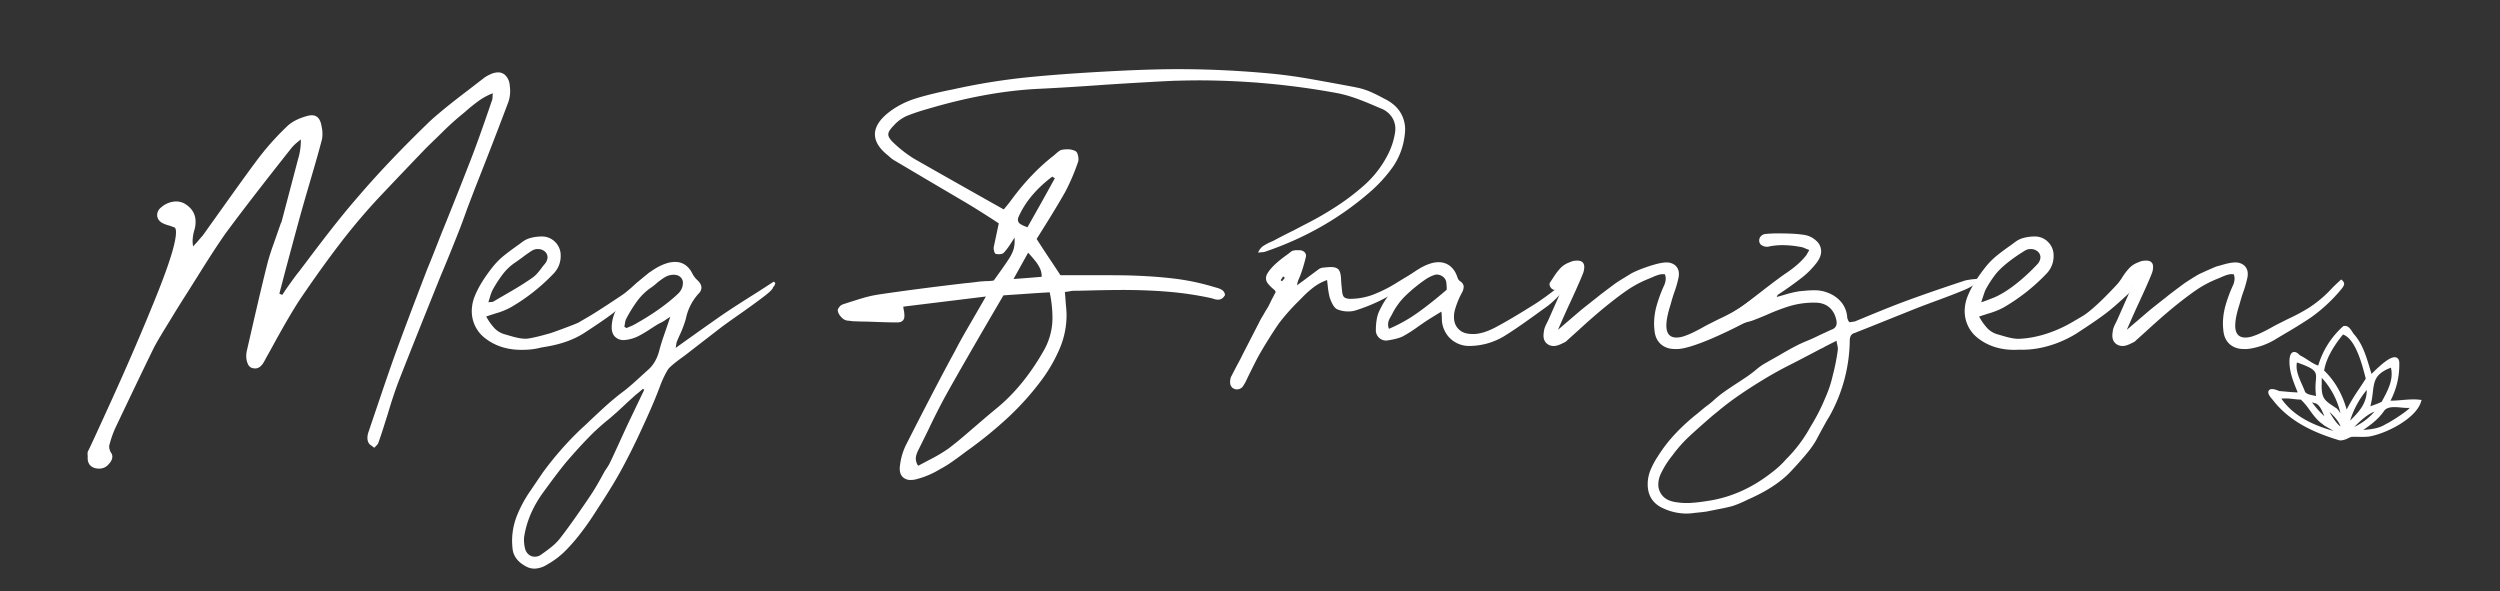
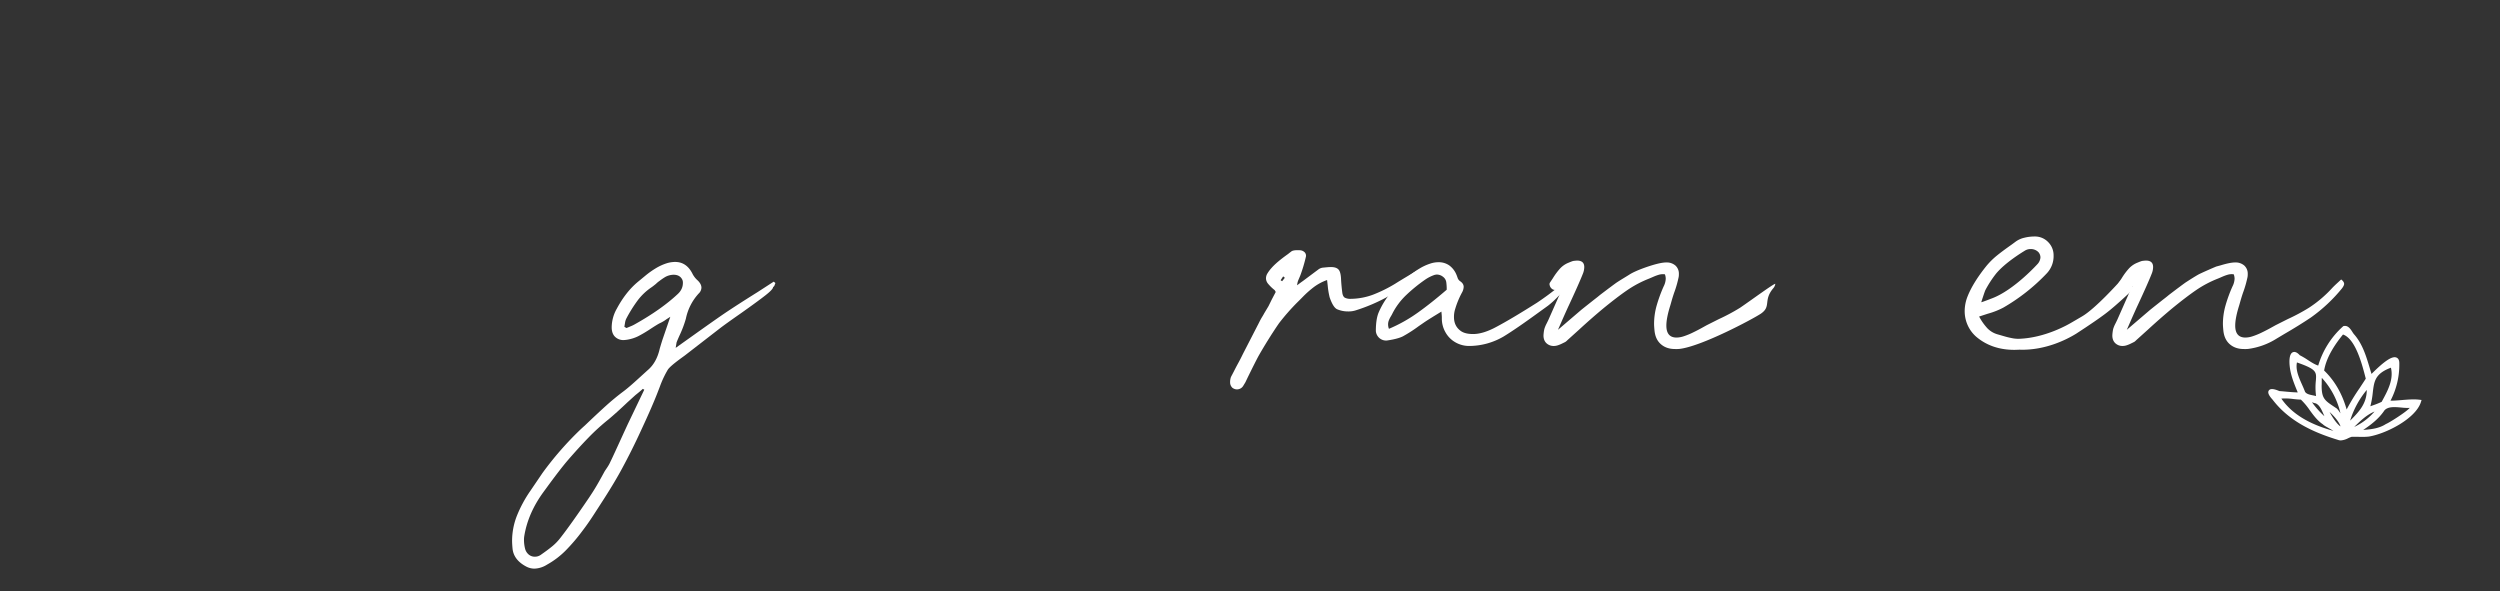
<svg xmlns="http://www.w3.org/2000/svg" id="Layer_1" data-name="Layer 1" viewBox="0 0 2055 486">
  <rect x="0" y="0" width="2055" height="486" fill="#333333" stroke="none" />
  <defs>
    <style>.cls-1{fill:#fff;}</style>
  </defs>
-   <path class="cls-1" d="M72.11,375.4l-.17-2.5a8.66,8.66,0,0,1,.34-2q0,.82,20.06-43.34t36.19-84.25q16.14-40.09,16.14-52.4c0-1.89-.35-3.17-1-3.83-.47-.22-2-.77-4.54-1.67a25.6,25.6,0,0,1-6.1-2.32c-2.56-1.67-3.84-3.77-3.84-6.32a7.9,7.9,0,0,1,3.32-6.32,18.85,18.85,0,0,1,5.84-3.58,17.59,17.59,0,0,1,6.37-1.25,13.74,13.74,0,0,1,7.67,2.16q8.37,5.33,8.37,14.48a23.08,23.08,0,0,1-.87,6.48,33.88,33.88,0,0,0-1.57,9.49c0,.88.12,2.32.35,4.32l3.14-3.33q5.24-6.15,4.88-5.65l16.74-23.46q18.84-26.44,26.69-36.93a220.6,220.6,0,0,1,25.64-29.11q5.58-5.65,16.92-8.81a14.23,14.23,0,0,1,3.66-.5q6.63,0,8,9.15a24.89,24.89,0,0,1,.7,6.32,18.81,18.81,0,0,1-.87,6.15q-2.26,8.82-8.55,30.28Q250.54,164,249,169.46q-2.62,9-14.65,53.89l-4.71,18a8.65,8.65,0,0,0,2.44,1l2.62-4q7.67-11,11-15l6.81-9q13.25-17.62,23.28-30.27t20.49-24.62Q320,131.87,353.79,99.26q10.81-9.81,31-25.12l12.73-9.82a24.6,24.6,0,0,1,5.06-3,16.11,16.11,0,0,1,6.8-1.83,8.41,8.41,0,0,1,6.45,2.83A13.21,13.21,0,0,1,419,70.15a43.16,43.16,0,0,1,.35,4.49,28.78,28.78,0,0,1-1.4,9q-12.37,32.94-27.73,71.7L384,171.62q-2.26,6.48-5.58,15.3-8.89,22.64-15.87,39.09-23.37,57.9-34.71,87-4.37,11.33-9.24,27.79-1.23,3.82-3.4,10.72c-1.46,4.6-2.77,8.52-3.93,11.73a6.16,6.16,0,0,1-1.74,2.91c-.93.94-1.57,1.59-1.92,1.92a24.48,24.48,0,0,0-2.62-2,5.9,5.9,0,0,1-2.44-3,9.52,9.52,0,0,1-.52-3.16,14.65,14.65,0,0,1,.87-4.83l6.1-18q11-32.61,15.53-45.08,8.53-23.62,26.68-70.87,2.63-6.31,5.67-14t6.54-16.64q2.63-6.32,9.68-24t12.65-32.11q7.5-19,18.31-50.9a8,8,0,0,0,.79-3.41c.05-1.38.14-2.52.26-3.41a50.29,50.29,0,0,0-11.16,5.91,143.48,143.48,0,0,0-11.52,9.23l-4.18,3.49q-7,5.82-14,12.73t-8.29,8.06l-6.1,6Q332,140.68,312.63,161.14a505.24,505.24,0,0,0-32.71,38.51q-15.78,20.55-32.7,45.5Q239.9,256,227,279.25q-5.24,9.64-8,14.47l-1.84,3.41a13.84,13.84,0,0,1-3.31,4.24,6.53,6.53,0,0,1-4.27,1.5,16.07,16.07,0,0,1-2.27-.33,5.88,5.88,0,0,1-3.57-3.41,15.09,15.09,0,0,1-1.31-6.58,19.21,19.21,0,0,1,.69-5.15l4.54-19.8Q216,231.35,220,215.87q1.74-6.5,4.28-13.64t3.22-9.15l3.14-9a8,8,0,0,1,.44-1,7.72,7.72,0,0,0,.43-1L245,130.86a51.07,51.07,0,0,0,2.26-16.3l-3,2.5a33.63,33.63,0,0,0-5.24,5.32q-33.48,42.26-52.67,68.2-7.5,10.32-22.5,34.27l-9.94,15.8q-8,12.48-14.48,23.29-9.24,14.82-12.73,21.46Q116.25,306.7,96,349.28a84.13,84.13,0,0,0-6.27,17.3v.5a10.53,10.53,0,0,0,1.39,4.82,5.84,5.84,0,0,1,1.22,3.5c0,2-1,4.1-3.14,6.32a9.91,9.91,0,0,1-7.67,3.49,12.78,12.78,0,0,1-4.19-.66Q71.6,382.38,72.11,375.4Z" />
-   <path class="cls-1" d="M428.61,287.57q-17.79,0-30.17-9.82a27.43,27.43,0,0,1-7.93-9.9,28.2,28.2,0,0,1-2.71-12.22,33,33,0,0,1,2.44-12.15q4.53-11.31,15.35-24.78a61.78,61.78,0,0,1,8.63-8.57q4.63-3.75,11.95-8.9L430,198.4a19.61,19.61,0,0,1,6.89-3,34.61,34.61,0,0,1,8.28-1A15,15,0,0,1,456.43,199,15.29,15.29,0,0,1,460.88,210a20.53,20.53,0,0,1-5.76,14.81,157.87,157.87,0,0,1-35.58,28,62.71,62.71,0,0,1-12.73,5l-7.15,2.33a46.56,46.56,0,0,0,6.72,9.56,18.58,18.58,0,0,0,8.46,5.07l4.88,1.42a68.63,68.63,0,0,0,6.71,1.66,30.36,30.36,0,0,0,5.67.59c4.54,0,18.95-4.14,20.93-4.75s20.41-7.34,22.5-8.56l8.55-5c7.21-4.1,29-18.69,29.48-19.13,2.55-2.22,16.06-12.89,20.83-17.22.81,1.56-8.63,10.34-8.63,11.56q0,3.16-3.66,6.32-12,11.15-18.66,16.14-7.68,5.82-24.07,16.47-12.21,7.49-29.13,10.48l-5.76,1a53.55,53.55,0,0,1-10.63,1.67C432.68,287.51,430.94,287.57,428.61,287.57Zm-24.68-39.35a4.94,4.94,0,0,0,1.49-.25l4.18-2.49q1.74-1,10.91-6.32t16.82-10.65q3.84-2.49,8.38-9L448,216.7a8.91,8.91,0,0,0,2.1-5.16,6.71,6.71,0,0,0-1.57-4.16,8.15,8.15,0,0,0-2.7-1.91,8.6,8.6,0,0,0-3.58-.75,8.89,8.89,0,0,0-4.71,1.17,104.24,104.24,0,0,0-8.55,6l-4.88,3.49a43.08,43.08,0,0,0-10.46,9.56,103.92,103.92,0,0,0-8.73,13.4,33.08,33.08,0,0,0-2.26,6.15l-1.22,4C402.33,248.36,403.18,248.28,403.93,248.22Z" />
  <path class="cls-1" d="M421.29,450.75c-.24-2.66-.35-4.65-.35-6a56.48,56.48,0,0,1,3.92-20.71,103.36,103.36,0,0,1,11.08-20.54l9.94-14.64a265.81,265.81,0,0,1,31.74-36.26l4-3.66q9.78-9.33,16.49-15.39t14-11.56q4.53-3.33,12.9-11l7.33-6.66q7.32-6.14,9.94-17.63,1.74-6,2.79-9l5.93-17.3-3.14,2a29,29,0,0,1-5.58,3.32c-1.16.56-3.78,2.16-7.85,4.83a105.19,105.19,0,0,1-9.68,5.74,31.75,31.75,0,0,1-9,2.91,22.23,22.23,0,0,1-3,.33,9.69,9.69,0,0,1-7.24-2.75c-1.8-1.83-2.7-4.4-2.7-7.73a31.64,31.64,0,0,1,4.19-15.3q7.5-14,17.61-22.29l5.76-4.75a70.42,70.42,0,0,1,8.9-6.32,41.56,41.56,0,0,1,8.54-3.91,23.68,23.68,0,0,1,7.15-1.16q9.59,0,14.48,10.15a18.67,18.67,0,0,0,4,5q3.13,3,3.14,6a6.93,6.93,0,0,1-2.27,4.82A43.38,43.38,0,0,0,563.78,262a90.24,90.24,0,0,1-5.23,13.8c-1.39,3.11-2.21,5.05-2.44,5.82l-.7,4.33,13.78-9.81q18.66-13.3,26.51-18.64,11.16-7.48,26.86-17.29L636,231.51l1.4,1.16a12.54,12.54,0,0,0-.61,1.58,3.16,3.16,0,0,1-1.31,1.75q0,1.83-6.37,6.82t-20,14.63q-12.9,9-17.62,12.65l-28.43,22c-.46.44-11.92,8.26-14.12,11.81A81.18,81.18,0,0,0,542.33,318l-1.22,3.16q-4.54,12-14.3,32.93-7.34,16-15.7,31.44-5.76,10.65-14.3,24-4.37,6.81-9.07,14.05t-9.07,12.9a150.69,150.69,0,0,1-13.78,16.13,68,68,0,0,1-15.17,11.48,20.62,20.62,0,0,1-10.47,3.33,14.46,14.46,0,0,1-6.28-1.5Q422.16,460.4,421.29,450.75Zm32.61-1.66a41.32,41.32,0,0,0,6.63-6.82q8.37-10.65,23.72-33.27l2.62-4q3.48-5.33,8.19-14l2.1-3.82c.46-.67,1.19-1.75,2.18-3.25a28.74,28.74,0,0,0,2.35-4.24q1.76-3.5,11-23.79l3.14-6.82,13.78-28.78a6.54,6.54,0,0,1-1.22-.66q-1.92,1.83-6.11,5.16l-6.62,6q-8.73,8.32-15.53,14a175.59,175.59,0,0,0-16.48,15q-7.93,8.14-17,18.63-6.27,7.32-17.44,22.62l-2.44,3.33q-12.9,17.64-15.87,36.6a19.69,19.69,0,0,0-.18,3.16,29.68,29.68,0,0,0,.88,6.82,9.27,9.27,0,0,0,3.05,4.91,7.74,7.74,0,0,0,5,1.74,8.34,8.34,0,0,0,5.06-1.66C448.26,453.47,451.35,451.19,453.9,449.09Zm64.36-180.82a24.47,24.47,0,0,0,3.49-1.67q22-12.3,35.58-25.12a13.09,13.09,0,0,0,3-4.15,11.4,11.4,0,0,0,1-4.66,5.74,5.74,0,0,0-1.22-4c-1.39-1.89-3.55-2.83-6.45-2.83a14.64,14.64,0,0,0-6.81,1.83A51.73,51.73,0,0,0,542,231a19.59,19.59,0,0,0-2.79,2.33c-1.63,1.32-2.85,2.27-3.66,2.82a47.49,47.49,0,0,0-11.34,10.73A115,115,0,0,0,514.77,262a11.56,11.56,0,0,0-1,3.41c-.24,1.39-.41,2.46-.53,3.24l1.75,1Z" />
-   <path class="cls-1" d="M748.66,394.53a9,9,0,0,1-6.63-2.42q-2.44-2.4-2.44-6.9a11.66,11.66,0,0,1,.18-2.33,52,52,0,0,1,4.88-17l6.1-12q22.32-43.59,34.19-65.21,4-7.82,9.68-17.63t8.11-14l7.67-13.31-67.85,8.32a11.83,11.83,0,0,0,.18,1.92,9.23,9.23,0,0,0,.35,1.58,34.17,34.17,0,0,1,.35,4q0,5.49-5.93,5.49-7.86,0-24.25-.67-4.18,0-12.56-.33c-.46-.11-1.57-.25-3.31-.42a8.1,8.1,0,0,1-4.18-1.41,14,14,0,0,1-3.06-3.25,8,8,0,0,1-1.48-3.74c-.11-.77.35-1.77,1.39-3a6,6,0,0,1,3.15-2.16q10.63-3.49,16.65-5.24a98.79,98.79,0,0,1,12.47-2.75q30.18-4.49,71.34-9.31,4.35-.34,11.68-1.33l4.71-.34c.7,0,1.63,0,2.8-.08a38.4,38.4,0,0,0,4-.42q8.71-12,12.12-17.3a34.24,34.24,0,0,0,4.36-8.9,29,29,0,0,0,.61-9.06l-2.79,4.32a52.46,52.46,0,0,1-5.93,8,3.3,3.3,0,0,1-1.75,1,9.93,9.93,0,0,1-2.61.33,10.69,10.69,0,0,1-2.44-.33c-.47-.23-.88-.95-1.23-2.17a8.63,8.63,0,0,1-.34-3.33l2.79-13.14L821,183.6Q804,172.46,792.09,165.46l-13.26-7.81Q760.7,147,735.75,132.19a20.29,20.29,0,0,1-4-2.82c-1.39-1.22-2.44-2.11-3.14-2.67q-9.42-8-9.42-16.3,0-9.81,13.26-19.46a70.4,70.4,0,0,1,19.18-9.65q10.29-3.32,26.69-6.82l5.06-1a525.15,525.15,0,0,1,63.4-10.14q32.18-3.16,77.7-5.33,25.63-1.16,43.78-1.16,38.55,0,78.31,3.82,14.65,1.5,29,4t36.54,6.65l4.89,1a58.44,58.44,0,0,1,9.67,3.24q4.8,2.08,10.9,5.41,8.73,4.16,13.09,10.73a26.65,26.65,0,0,1,4.36,15,52.4,52.4,0,0,1-.7,6.82,56.77,56.77,0,0,1-9.77,24.21,118.41,118.41,0,0,1-19.88,21.37q-36.46,31.28-84.07,47.58a9.68,9.68,0,0,1-3.23.66c-1.45.11-2.52.23-3.22.34a11.75,11.75,0,0,1,4-5.32,44.59,44.59,0,0,1,6.45-3.5,24,24,0,0,0,3.49-1.66q10.11-5.33,15.35-7.82,2.44-1.33,12.56-6.57t18.48-10.57a192.53,192.53,0,0,0,27.74-20.71,85.34,85.34,0,0,0,18.31-23.87,59.52,59.52,0,0,0,6.1-18,25.13,25.13,0,0,0,.35-3.66,17.42,17.42,0,0,0-2.79-9.65,18.82,18.82,0,0,0-8.19-6.82l-4.37-1.83q-9.93-4.32-17.18-6.9a110.24,110.24,0,0,0-14.38-4.08,631.53,631.53,0,0,0-114.6-10.65q-6.79,0-20.4.34-18.5.83-55.46,3.16Q878.76,71.81,854,73q-42.39,2-91.22,16.47a166.75,166.75,0,0,0-17,5.66,30.75,30.75,0,0,0-10.9,7.82,29.58,29.58,0,0,0-3.58,4.24,6.29,6.29,0,0,0-1.13,3.41q0,2.84,4.71,7.15a101.68,101.68,0,0,0,16.39,12.65q16.23,9.31,59,33.43l14.82,8.32,2.62-3.16q2.45-3,3.49-4.49,16.22-22,34.53-36.27c.58-.44,1.37-1.11,2.36-2a26.42,26.42,0,0,1,2.7-2.17,5.89,5.89,0,0,1,2.44-1,31.21,31.21,0,0,1,4-.33,13.85,13.85,0,0,1,7.16,1.67,5.2,5.2,0,0,1,1.48,2.57,12.56,12.56,0,0,1,.61,3.75,6,6,0,0,1-.35,2.49,175,175,0,0,1-10.46,24.46q-7,12.32-17.62,29.27l-5.93,9.48q5.58,8.82,14.65,22.3l4.88,7.48h27q18.48,0,27.73.17,20.4.5,37.58,2.49a192.69,192.69,0,0,1,33.23,6.82l3.75,1.08a12.07,12.07,0,0,1,4.1,2,5.54,5.54,0,0,1,1.92,3.74c-1.4,2.56-3.32,3.83-5.76,3.83a11.59,11.59,0,0,1-3.31-.58c-1.28-.39-2.15-.64-2.62-.75a272.36,272.36,0,0,0-34.62-5.16q-17.7-1.5-37.94-1.49-8,0-24.06.33-10.47.33-16,.33a16.15,16.15,0,0,0-3.66.5l-3.66.5.35,4q.35,5.66.69,8.65.34,4.34.35,6.16a70.36,70.36,0,0,1-5.23,26.7,126.92,126.92,0,0,1-14.65,26,227.16,227.16,0,0,1-27.73,31.19,336.59,336.59,0,0,1-34.89,28.36q-5.23,4-10.9,8a97.2,97.2,0,0,1-10.73,6.65,70.79,70.79,0,0,1-19.18,8.15A16.76,16.76,0,0,1,748.66,394.53Zm15.17-16.47a128.18,128.18,0,0,0,16-9.48q7-5.34,14.21-11.56t8.64-7.41q11.16-9.64,16.92-14.3,22-18.13,38.72-47.74a54.34,54.34,0,0,0,6.8-27.29,103.24,103.24,0,0,0-2.27-20l-11.34.67-26.68,1.83q-30.71,52.4-45.87,79.51-3.84,6.82-8.11,15.22t-8.11,16.55l-7.33,14.81c-1.74,3.33-2.62,6-2.62,8a11,11,0,0,0,1.92,6Zm92.44-150.55a16.11,16.11,0,0,0-1.48-7.07,32.77,32.77,0,0,0-4.1-6.32c-1.74-2.16-3.6-4.3-5.58-6.4l-12,21.62Q849,228.19,856.27,227.51Zm5.41-71.2,5.41-9.81a14.32,14.32,0,0,1-2.09-1.33q-19.54,14.64-27.74,33.1a5.66,5.66,0,0,0-.52,2.33,4.08,4.08,0,0,0,1.92,3.5,24.54,24.54,0,0,0,5.93,2.66Q856.1,166.46,861.68,156.31Z" />
  <path class="cls-1" d="M1012.64,318.34a6,6,0,0,1-1.49-4.16v-.83a13.71,13.71,0,0,1,.7-3.49l2.44-4.66q1.58-3.17,3.49-6.66c1.28-2.32,2.56-4.82,3.84-7.48l13.43-26.12c.81-1.66,1.6-3.1,2.35-4.32s1.37-2.28,1.83-3.17q3-5,3.49-5.82l2.62-5.32,3.31-6.32-.87-1.5a35.12,35.12,0,0,1-5.41-5.24,7.22,7.22,0,0,1-1.74-4.41,7.75,7.75,0,0,1,1-3.74,29.2,29.2,0,0,1,3.49-4.74q4.35-5,13.77-11.64c.12-.11,1-.84,2.79-2.17,1.16-.77,3.55-1.05,7.15-.83a5.83,5.83,0,0,1,3.75,1.83,4.1,4.1,0,0,1,.79,3.83,124.47,124.47,0,0,1-4.36,14.63c-.35.89-.87,2.14-1.57,3.75a14.44,14.44,0,0,0-1.22,4.74c2.79-2.11,4.3-3.21,4.53-3.33l10-7.48,2.7-2a7.56,7.56,0,0,1,3.75-1.66l3.49-.34c1.16-.1,2.32-.16,3.48-.16q4.36,0,6.2,2.16t2,8.48c.24,3.78.58,7.38,1.05,10.82.35,1.88,1,3.13,2.09,3.74a10.05,10.05,0,0,0,4.88.91,53.86,53.86,0,0,0,18.23-3.41A114.46,114.46,0,0,0,1147.2,233c1.51-1,18.26-11.23,19.19-11.23s-13.5,10.46-12.56,11.9a24.08,24.08,0,0,1-5.5,5.49,78.11,78.11,0,0,1-8.46,5.15A142.7,142.7,0,0,1,1114.76,255a19.68,19.68,0,0,1-6.63,1,22.51,22.51,0,0,1-8.72-1.67q-3.5-1.32-6.46-10a64.86,64.86,0,0,1-1.56-9.48l-.53-4.66a40.59,40.59,0,0,0-11.16,6,83,83,0,0,0-8.37,7.4c-2.45,2.5-4.07,4.14-4.89,4.91a178.8,178.8,0,0,0-15.17,17.3q-8.55,12.48-16.74,26.78-2.62,4.83-9.07,18l-1.75,3.66-1.92,3.16a6,6,0,0,1-9.15,1Zm43.51-90-1.39-1.16-2.1,3.16,1.23.83Z" />
  <path class="cls-1" d="M1196.38,281.41a21.47,21.47,0,0,1-8.19-8.24,22.7,22.7,0,0,1-3-11.39v-1c0-.66-.12-2.21-.35-4.65q-9.6,5.82-13.6,8.48l-5.06,3.49a115.11,115.11,0,0,1-12.91,8.32q-4.18,2.16-13.25,3.49a8.46,8.46,0,0,1-9.07-7.82q0-9.64,2.26-15.13a65.65,65.65,0,0,1,19.36-25.45l5.67-4.66a70.3,70.3,0,0,1,8.81-6.24,41.88,41.88,0,0,1,8.55-3.91,21.26,21.26,0,0,1,6.8-1.16,15.16,15.16,0,0,1,8.81,2.57,17.77,17.77,0,0,1,6,7.74c.12.22.41,1,.88,2.33A5.48,5.48,0,0,0,1200,231c2.1,1.33,3.14,2.94,3.14,4.82a10.36,10.36,0,0,1-1.39,4.66,69.22,69.22,0,0,0-5.58,13.47,21,21,0,0,0-1,6.66q0,7.32,5.41,11.31,3.48,2.65,10.29,2.66,8.37,0,19.36-6,12.21-6.48,33-19.63a228.33,228.33,0,0,0,18.66-13.81c1.17-.88,2.62-2,4.37-3.49a8.73,8.73,0,0,1,.87,3.33c0,1.77-1,3.66-3.14,5.65l-3.32,3.16a74.18,74.18,0,0,1-8.19,7.49l-7.15,5.16q-19.2,14-29.31,20.13a56.15,56.15,0,0,1-28.25,7.81A22.41,22.41,0,0,1,1196.38,281.41Zm-31-24.37q11.07-7.91,23.81-18.88a41.7,41.7,0,0,0-.35-6.16,6.67,6.67,0,0,0-2.7-4.49,8.22,8.22,0,0,0-5.15-1.83,10,10,0,0,0-1.91.33,32.36,32.36,0,0,0-7.33,3.67,131.39,131.39,0,0,0-16,13,56.59,56.59,0,0,0-10.9,14.47,28.22,28.22,0,0,1-1.57,2.91,22.39,22.39,0,0,0-1.66,3.33,8.91,8.91,0,0,0-.61,3.24,10.07,10.07,0,0,0,.7,3.66A123,123,0,0,0,1165.42,257Z" />
  <path class="cls-1" d="M1376.9,286.9q-7.15,0-11.69-4T1360,271.6c-.24-2.44-.35-4.22-.35-5.33a55.57,55.57,0,0,1,2.09-15,119.49,119.49,0,0,1,5.76-15.8,15.23,15.23,0,0,0,1.74-6.32,10.31,10.31,0,0,0-.69-3.66,11.81,11.81,0,0,0-4.89.33,37.59,37.59,0,0,0-4.53,1.66c-1.52.67-2.68,1.17-3.49,1.5a89.91,89.91,0,0,0-18.23,9.65q-8.46,5.82-20,15.3-9.95,8.32-19.36,17l-9.59,8.65a11,11,0,0,1-1.75,1.5l-2.7,1.33a24.13,24.13,0,0,1-3.66,1.49,11,11,0,0,1-3.23.5,8.59,8.59,0,0,1-4.71-1.33q-3.66-2.32-3.66-7.32a31.78,31.78,0,0,1,.7-5.32,25.09,25.09,0,0,1,1.74-4.24c.81-1.61,1.4-2.8,1.74-3.58l8.9-20.13q.53-1.32,3.49-7.32c-.47.34-1.28.89-2.44,1.67a7.42,7.42,0,0,1-3.14,1.33l-1,.17a4.16,4.16,0,0,1-3.66-1.5,4.56,4.56,0,0,1-1.22-2.33,2.52,2.52,0,0,1,.17-2.16l2.44-3.66a54.13,54.13,0,0,1,6-8.07,19.24,19.24,0,0,1,7.07-4.74c1.27-.55,2.44-1,3.48-1.33a31.3,31.3,0,0,1,3.32-.34q5.92,0,5.93,5.33a15,15,0,0,1-1.22,5.65q-3,7.66-11.51,25.95-.88,1.83-4.89,10.82l-4,9.15L1299.46,255q.35-.33,6.45-5.16l4.19-3.32c2.32-1.78,4.06-3.16,5.23-4.16q10.29-7.81,13.6-10.15c4.42-2.88,7.93-4.88,10.29-6.41,6.17-4,18.67-7.73,18.67-7.73q7.66-2.33,11.68-2.33a10.89,10.89,0,0,1,7.68,2.58,9,9,0,0,1,2.79,6.9,12.77,12.77,0,0,1-.18,2.5,88,88,0,0,1-3.31,11.81q-.87,2.32-2.27,7l-1.22,4.32q-3.32,10.49-3.31,16.8,0,9.82,8.37,9.82a19.28,19.28,0,0,0,5.75-1,58,58,0,0,0,7.94-3.25q4.28-2.07,8.11-4.24l3-1.66,9.94-5a159.29,159.29,0,0,0,17.44-9.32c7.9-5.32,29-20.85,29-19.62a7,7,0,0,1-1.74,3.65c-8.37,10-1.37,14.79-10.09,20.78-6.63,4.44-49,27-67,29A26,26,0,0,1,1376.9,286.9Z" />
-   <path class="cls-1" d="M1386.5,422.14a45.09,45.09,0,0,1-18.66-4q-13.42-5.65-13.43-20.13a30.45,30.45,0,0,1,2.18-11.31,62.55,62.55,0,0,1,6-11.32A120.16,120.16,0,0,1,1378,355.6a164.9,164.9,0,0,1,17.45-15.8l4.36-3.66q2.45-2,3.66-2.83c2.33-1.78,4-3.16,5.06-4.16a90.94,90.94,0,0,1,9-7.24q4.62-3.24,12.3-8.23l5.75-3.83a87.07,87.07,0,0,0,7.15-5.32,60.84,60.84,0,0,1,4.89-3.83c.93-.66,2.18-1.43,3.75-2.33s2.82-1.6,3.75-2.16l7.15-4q7.5-4.49,14.3-8,3.84-2,9.94-4.49l4.19-1.84,3.83-1.83q7.68-3.65,11.52-5.32a5.35,5.35,0,0,0,3.66-5.32,8.94,8.94,0,0,0-.17-2c-.94-4.66-2.91-8.26-5.94-10.81s-6.92-3.83-11.68-3.83a70,70,0,0,0-20.76,2.83,163.89,163.89,0,0,0-18.83,7.15q-6.29,2.67-9.42,3.83a35.32,35.32,0,0,1-5.5,1.83q-3.22.84-4.79,1.33a7.72,7.72,0,0,1-1.75.17q-3.48,0-5.58-3.5a6.58,6.58,0,0,1-1-3.16q0-2.16,2.45-4,5.06-3.16,10.64-7.48l10.11-7.82q13.26-10.32,20.23-15.14,11.16-7.32,17.27-15.31c-.11.12.64-1.21,2.27-4-.93-.33-2.18-.83-3.75-1.49a14.19,14.19,0,0,0-4.27-1.17,80,80,0,0,0-14-1.33,54.07,54.07,0,0,0-11.33,1.16,4.48,4.48,0,0,1-1.4.17,7.92,7.92,0,0,1-4.1-1.08,4.21,4.21,0,0,1-2.18-2.74,4.12,4.12,0,0,1-.17-1.34,5,5,0,0,1,1.39-3.49,5.86,5.86,0,0,1,3.49-1.83,91.74,91.74,0,0,1,9.59-.5q7.68,0,12.91.25a91.46,91.46,0,0,1,10.29,1.08,18.48,18.48,0,0,1,9.25,4.74,11.47,11.47,0,0,1,4,8.57q0,5-4.36,10.32a66.89,66.89,0,0,1-10.73,10.81q-6,4.81-15.44,11.31l-4,2.66a3.57,3.57,0,0,0-1.92,2.5c.82-.22,3-.84,6.46-1.83a84.35,84.35,0,0,1,12-2.83c1-.11,2.79-.28,5.23-.5s4.65-.33,6.63-.33a29.54,29.54,0,0,1,12.38,2.32,26.62,26.62,0,0,1,10.56,7.74,22.19,22.19,0,0,1,4.62,11.89,5.37,5.37,0,0,0,.7,2.5,3.76,3.76,0,0,0,1.22,1.83l2.18-.33c.75-.11,1.48-.22,2.18-.34l7.32-3q24.07-10,36.46-14.47,19.53-7.16,46.74-16.14a52.8,52.8,0,0,1,7.5-1.16l4.88-.5a20.39,20.39,0,0,1-5.31,5.4,46.21,46.21,0,0,1-7.07,3.75q-6.29,2.66-14.21,5.65t-10.73,4q-10.82,4-16.22,6.15l-39.42,15.8-10.12,4a5.36,5.36,0,0,0-3,2,8.1,8.1,0,0,0-1,3.83,130.48,130.48,0,0,1-16.74,62.71q-3.14,5-10.81,19.46a71.58,71.58,0,0,1-5.85,8.65q-3,3.83-9.5,11.15l-4,4.32q-11.7,13.32-33.84,23.46l-4.36,2a84.47,84.47,0,0,1-11.17,4.65q-3.66,1-8.19,1.92l-6.28,1.24-6.63,1.34q-3,.5-10.11,1.16A43.81,43.81,0,0,1,1386.5,422.14Zm.17-8.65q7.15,0,20.76-2.33,26.16-4.83,49-22.79a75.17,75.17,0,0,0,11.69-10.81,116.35,116.35,0,0,0,20.4-27.29A156.28,156.28,0,0,0,1500.4,327a94.3,94.3,0,0,0,6.1-18.3,170.2,170.2,0,0,0,4.19-21.13,11.29,11.29,0,0,0-.35-3.66,36.74,36.74,0,0,1-.7-3.82l-8.9,4.49a35.61,35.61,0,0,1-3.57,1.91,32.29,32.29,0,0,0-3.06,1.58l-10.81,5.66q-2.08,1.15-12.73,6.57t-19.71,10.9q-24.24,14.63-38.37,26.61l-4.54,3.66q-12.72,11-19.88,17.71a110.23,110.23,0,0,0-13.25,15.06A75.4,75.4,0,0,0,1365.4,389a21.22,21.22,0,0,0-2.27,9,14.07,14.07,0,0,0,3.66,9.73q3.66,4.08,11,5.07A55,55,0,0,0,1386.67,413.49Z" />
  <path class="cls-1" d="M1655.78,287.57q-17.79,0-30.17-9.82a27.43,27.43,0,0,1-7.93-9.9,28.2,28.2,0,0,1-2.71-12.22,33,33,0,0,1,2.44-12.15q4.53-11.31,15.35-24.78a61.78,61.78,0,0,1,8.63-8.57q4.62-3.75,11.95-8.9l3.84-2.83a19.61,19.61,0,0,1,6.89-3,34.61,34.61,0,0,1,8.28-1A15,15,0,0,1,1683.6,199a15.29,15.29,0,0,1,4.45,11.06,20.53,20.53,0,0,1-5.76,14.81,157.87,157.87,0,0,1-35.58,28,62.71,62.71,0,0,1-12.73,5l-7.15,2.33a46.56,46.56,0,0,0,6.72,9.56,18.6,18.6,0,0,0,8.45,5.07q1.23.35,4.89,1.42a68.63,68.63,0,0,0,6.71,1.66,26.66,26.66,0,0,0,5.67.59c22.12-.65,41.34-12.09,43.43-13.31l4-2.33,4.54-2.66c11.14-6.35,31-28.69,31.47-29.13,2.56-2.22,4.22,4.51,9,.18a9.24,9.24,0,0,1,1.22,4.16q0,3.16-3.66,6.32-12,11.15-18.66,16.14-7.68,5.82-24.07,16.47c-8.14,5-25.15,13.51-45.53,13.14C1659.85,287.38,1658.11,287.57,1655.78,287.57Zm-19-42.09c18.62-6.71,38.37-28.78,38.37-28.78a8.91,8.91,0,0,0,2.1-5.16,6.71,6.71,0,0,0-1.57-4.16,8.09,8.09,0,0,0-2.71-1.91,8.52,8.52,0,0,0-3.57-.75,8.89,8.89,0,0,0-4.71,1.17c-2.68,1.66-16.29,9.88-23.89,19a89.18,89.18,0,0,0-8.73,13.4c-.58,1-3.48,10.14-3.48,10.14C1629.5,248.36,1636.77,245.48,1636.77,245.48Z" />
  <path class="cls-1" d="M1844.5,286.9q-7.15,0-11.68-4t-5.23-11.31c-.24-2.44-.35-4.22-.35-5.33a55.57,55.57,0,0,1,2.09-15,116.72,116.72,0,0,1,5.76-15.8,15.38,15.38,0,0,0,1.74-6.32,10.33,10.33,0,0,0-.7-3.66,11.78,11.78,0,0,0-4.88.33,37.73,37.73,0,0,0-4.54,1.66c-1.51.67-2.67,1.17-3.49,1.5a89.83,89.83,0,0,0-18.22,9.65q-8.46,5.82-20,15.3-9.94,8.32-19.36,17l-9.59,8.65a12.06,12.06,0,0,1-1.75,1.5c-.47.22-1.37.66-2.7,1.33a23.8,23.8,0,0,1-3.67,1.49,10.84,10.84,0,0,1-3.22.5,8.54,8.54,0,0,1-4.71-1.33q-3.66-2.32-3.66-7.32a32.58,32.58,0,0,1,.69-5.32,24.41,24.41,0,0,1,1.75-4.24c.81-1.61,1.39-2.8,1.74-3.58l8.9-20.13c.34-.88,1.51-3.32,3.49-7.32-.47.34-1.28.89-2.45,1.67a7.39,7.39,0,0,1-3.13,1.33l-1,.17a4.16,4.16,0,0,1-3.67-1.5,4.64,4.64,0,0,1-1.22-2.33,2.55,2.55,0,0,1,.18-2.16l2.44-3.66a53.45,53.45,0,0,1,6-8.07,19.28,19.28,0,0,1,7.06-4.74c1.28-.55,2.44-1,3.49-1.33a31.19,31.19,0,0,1,3.31-.34c4,0,5.93,1.78,5.93,5.33a14.85,14.85,0,0,1-1.22,5.65q-3,7.66-11.51,25.95-.87,1.83-4.88,10.82l-4,9.15L1767.06,255q.36-.33,6.46-5.16l4.18-3.32c2.33-1.78,4.07-3.16,5.24-4.16q10.27-7.81,13.6-10.15,6.63-4.32,10.29-6.41c2.44-1.38,14.3-6.51,15-6.73l3.66-1q7.68-2.33,11.69-2.33a10.87,10.87,0,0,1,7.67,2.58,9,9,0,0,1,2.79,6.9,13.81,13.81,0,0,1-.17,2.5,91.1,91.1,0,0,1-3.31,11.81c-.59,1.55-1.34,3.88-2.27,7l-1.22,4.32q-3.32,10.49-3.32,16.8,0,9.82,8.38,9.82a19.28,19.28,0,0,0,5.75-1,58.54,58.54,0,0,0,7.94-3.25q4.27-2.07,8.11-4.24l3-1.66,9.94-5a159.64,159.64,0,0,0,17.45-9.32,99.1,99.1,0,0,0,19.18-16.3q1.57-1.65,3.84-3.74t3.49-3.24c1.62,1.22,2.44,2.43,2.44,3.66,0,.88-.59,2.1-1.75,3.65a130,130,0,0,1-25.63,24q-9.95,6.66-22,13.64l-6.11,3.66a57.86,57.86,0,0,1-23.37,8.48A25.89,25.89,0,0,1,1844.5,286.9Z" />
  <path class="cls-1" d="M1988.79,328.57c-4.52-.56-9.57-.13-14.46.28-3.28.27-6.39.53-9.35.53a64,64,0,0,0,7.26-30.45c.07-2.65-.71-4.34-2.33-5-3.46-1.47-9.63,2.55-20.52,13.43-.54-1.71-1.06-3.44-1.56-5.14-2.8-9.32-5.69-19-12.28-26.84l-.11-.12a14.46,14.46,0,0,1-1.79-2.43c-1.59-2.45-3.57-5.49-7-4.85l-.41.08-.31.27a70,70,0,0,0-20.36,32.17c-2.79-.86-5.76-2.78-8.63-4.65a59.88,59.88,0,0,0-6.51-3.84c-1-1.1-3.4-3.5-5.77-2.43-3.3,1.49-2.84,8.63-2.5,11.61.78,7.29,3.58,14.09,6.29,20.66l.3.73c-3.23-.08-6.53-.37-9.74-.66-1.8-.17-3.6-.33-5.39-.46-4.69-2-7.44-2.17-8.62-.52s-.19,4,3.12,7.64c14.75,19.33,37,27.95,54.67,33.31l.13,0a5.9,5.9,0,0,0,1.25.13,15.31,15.31,0,0,0,6-1.8,20.63,20.63,0,0,1,2.87-1.15c1.86-.08,3.77,0,5.62,0a58.82,58.82,0,0,0,8.47-.2c14.27-2.31,38.64-14.8,42.87-28.38l.53-1.71Zm-27.4,19.9-.29.15c-5.46,3.56-12,4.3-18.54,4.78,6.65-4.4,13.06-9.47,17.48-16.1,3-3.28,8.54-2.78,13.92-2.29a49.63,49.63,0,0,0,6,.32h.17l.73-.09C1977.79,338.76,1963.86,347.53,1961.39,348.47Zm-16.88-37.83.16.62c-1.59,2.53-3.27,5-5,7.69a163.18,163.18,0,0,0-10.72,17.64c-3.69-13-9.9-23.72-18.51-32,1.43-8.84,6.64-18.8,15.51-29.62C1936.27,278.57,1941.6,299.34,1944.51,310.64Zm20.83-8.4c2.35,9.87-2.68,19.05-7.56,27.95l-.07.13a68.53,68.53,0,0,1-7.28,2.91l-2,.73a73.88,73.88,0,0,0,2-11.32C1951.53,313.38,1952.28,307.14,1965.34,302.24Zm-13.49,36.05a49.52,49.52,0,0,1-16.68,12.64l.07-.08C1940.41,345.81,1945.34,341,1951.85,338.29Zm-43.41-23.7c0-.93,0-2.69.1-4a64.1,64.1,0,0,1,15.33,29.18c-1.56-2.36-2.64-3.87-3.71-4.42l-1.14-.76c-8.15-5.41-10.63-7.05-10.64-17.69A22.6,22.6,0,0,0,1908.44,314.59Zm15.45,35.91c-1.42-.86-4.7-3.92-9-11.87C1921.15,344.37,1923.46,348.73,1923.89,350.5Zm-20.26-18.9c3.09,1.48,4.7,5.18,6.4,9.09l.63,1.44a71.74,71.74,0,0,1-10.24-11.52A17.68,17.68,0,0,0,1903.63,331.6Zm.17-6.05c-.81-.21-1.64-.38-2.46-.54-2.8-.57-5.45-1.1-6.61-3-.72-1.94-1.61-3.94-2.47-5.87-2.67-6-5.42-12.15-4.17-18.21,16.27,5.67,16.11,7.77,15.54,15A54.08,54.08,0,0,0,1903.8,325.55Zm41.67-5c0,10.88-5.93,17.57-13.67,25.21A73.67,73.67,0,0,1,1945.47,320.54ZM1885.13,328c2.07.22,4.21.44,6.21.49a54.06,54.06,0,0,1,7.2,8.59c3.13,4.29,6.37,8.73,10.86,11.7.75.84,2.31,1.73,4.83,3.14,1,.59,2.6,1.45,3.85,2.25-20.38-5.59-34.43-14.3-42.81-26.53A46.84,46.84,0,0,1,1885.13,328Z" />
</svg>